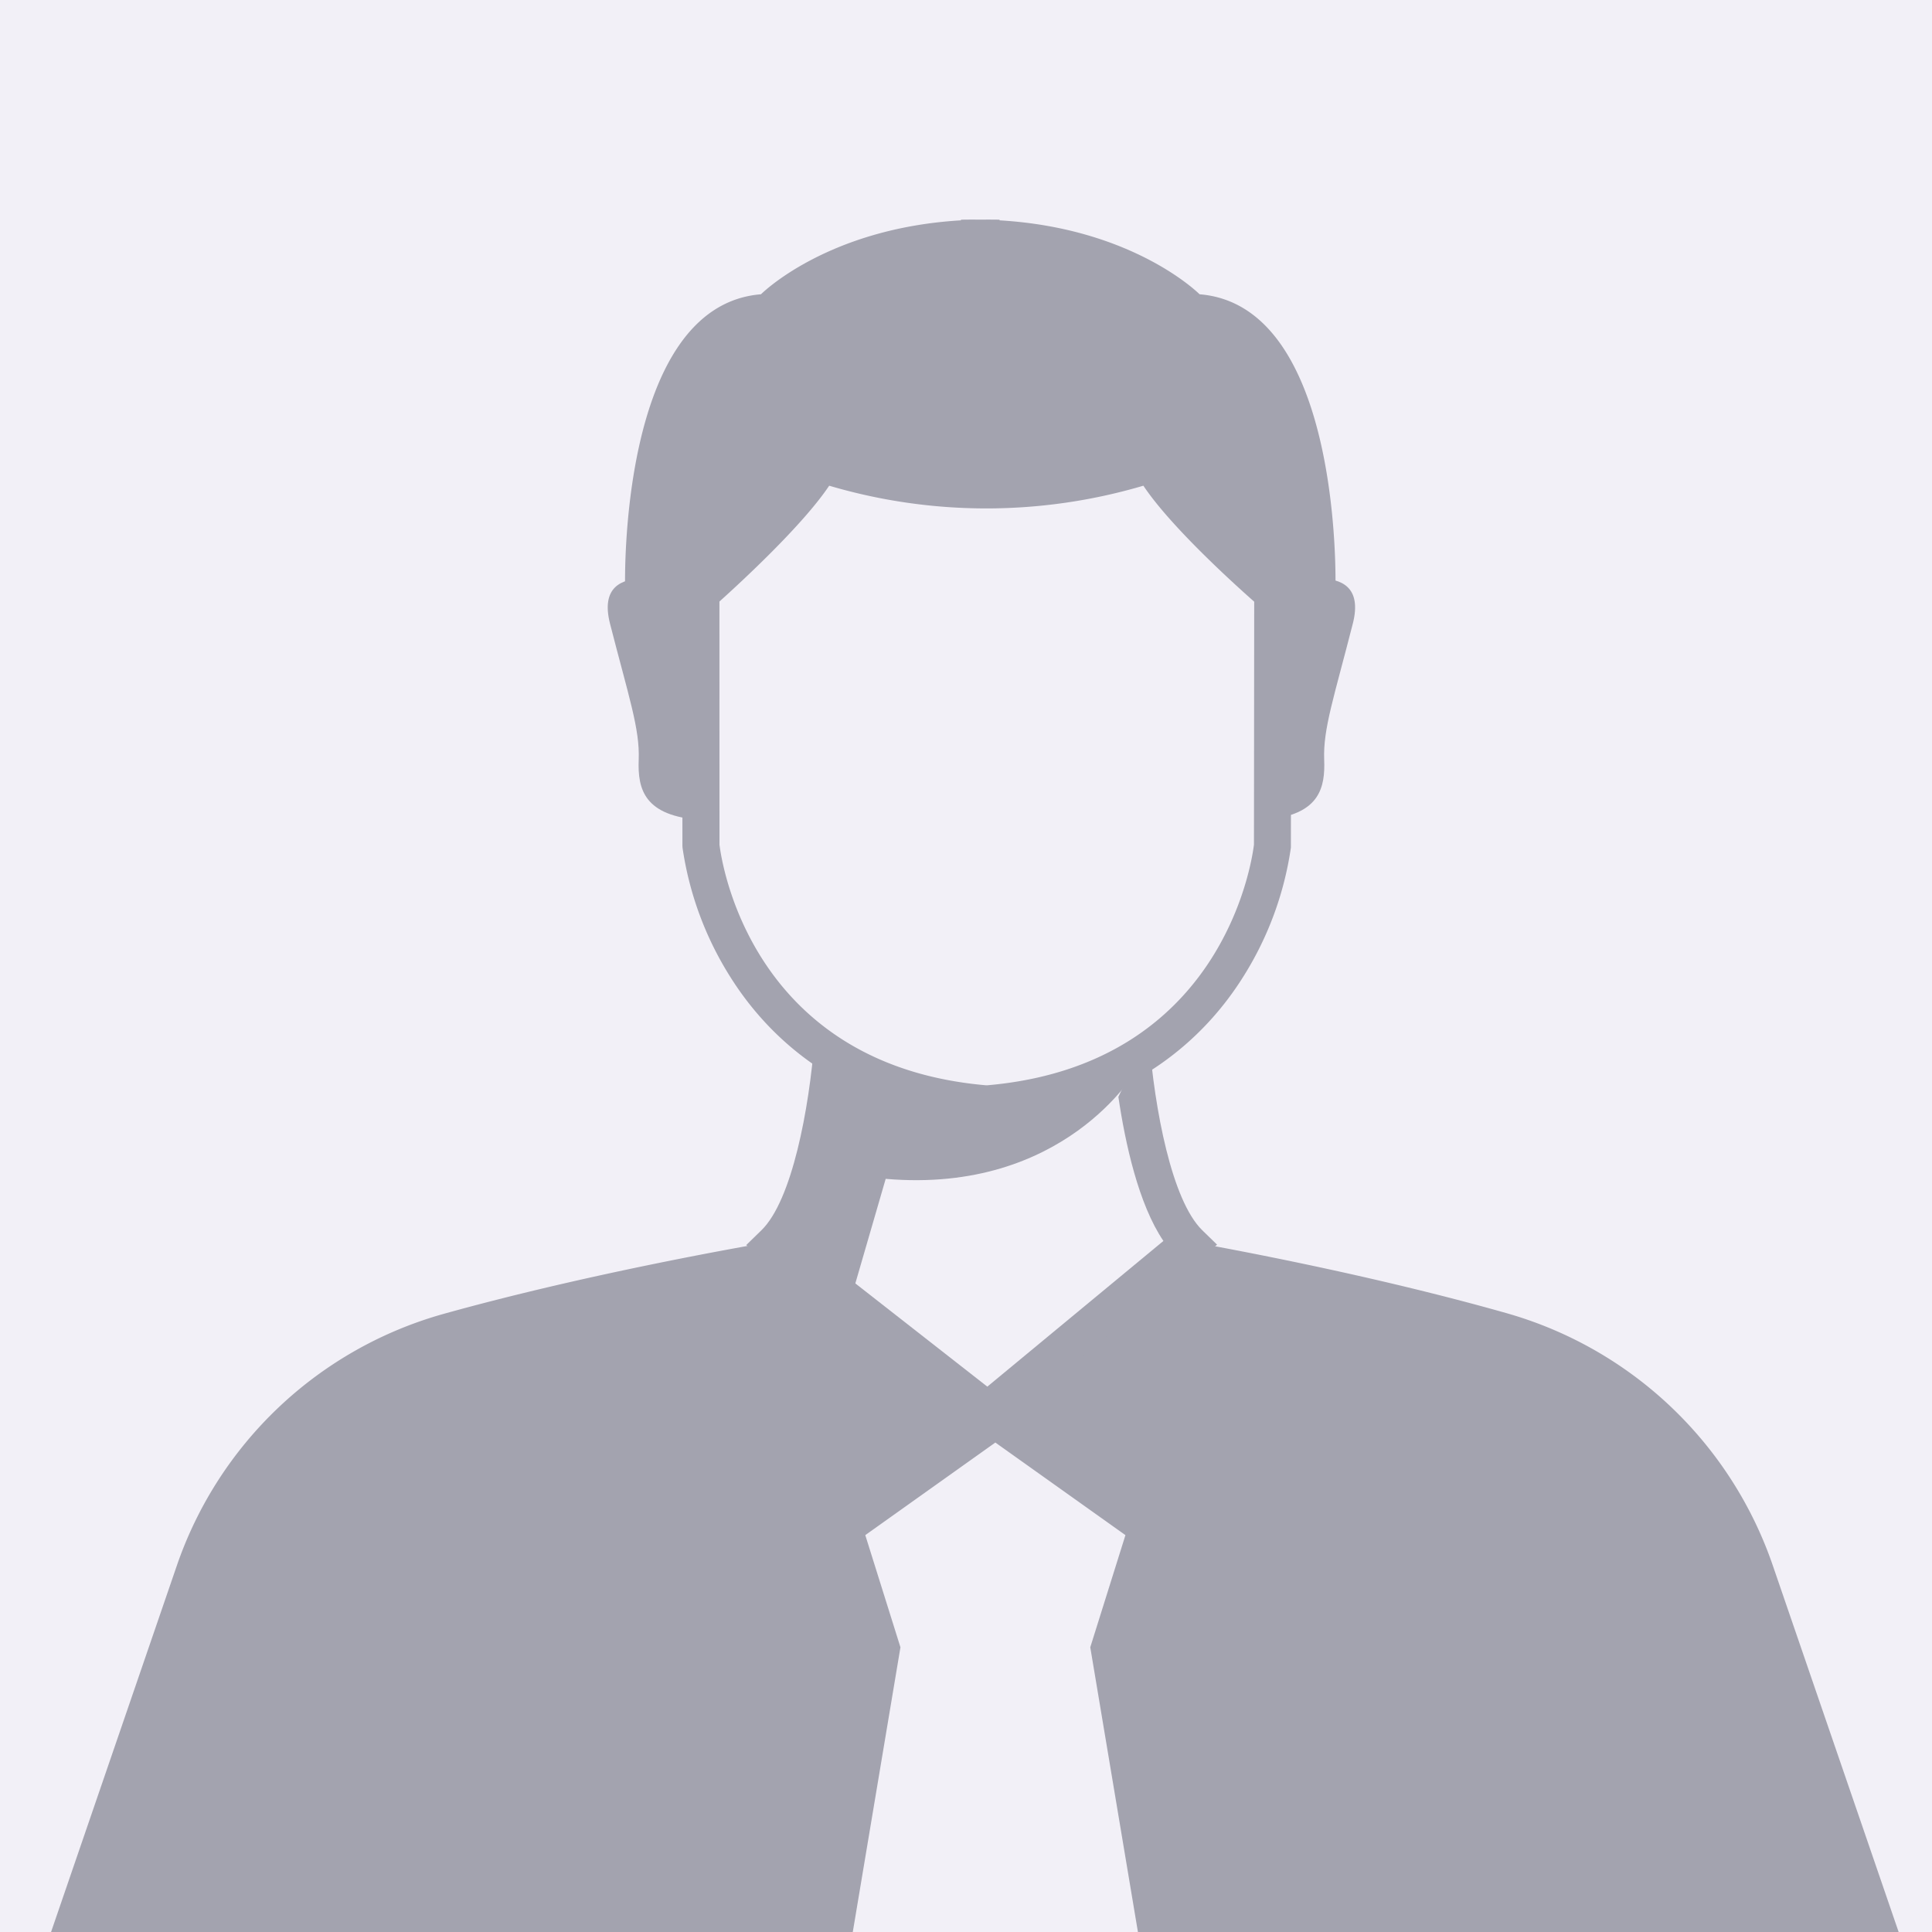
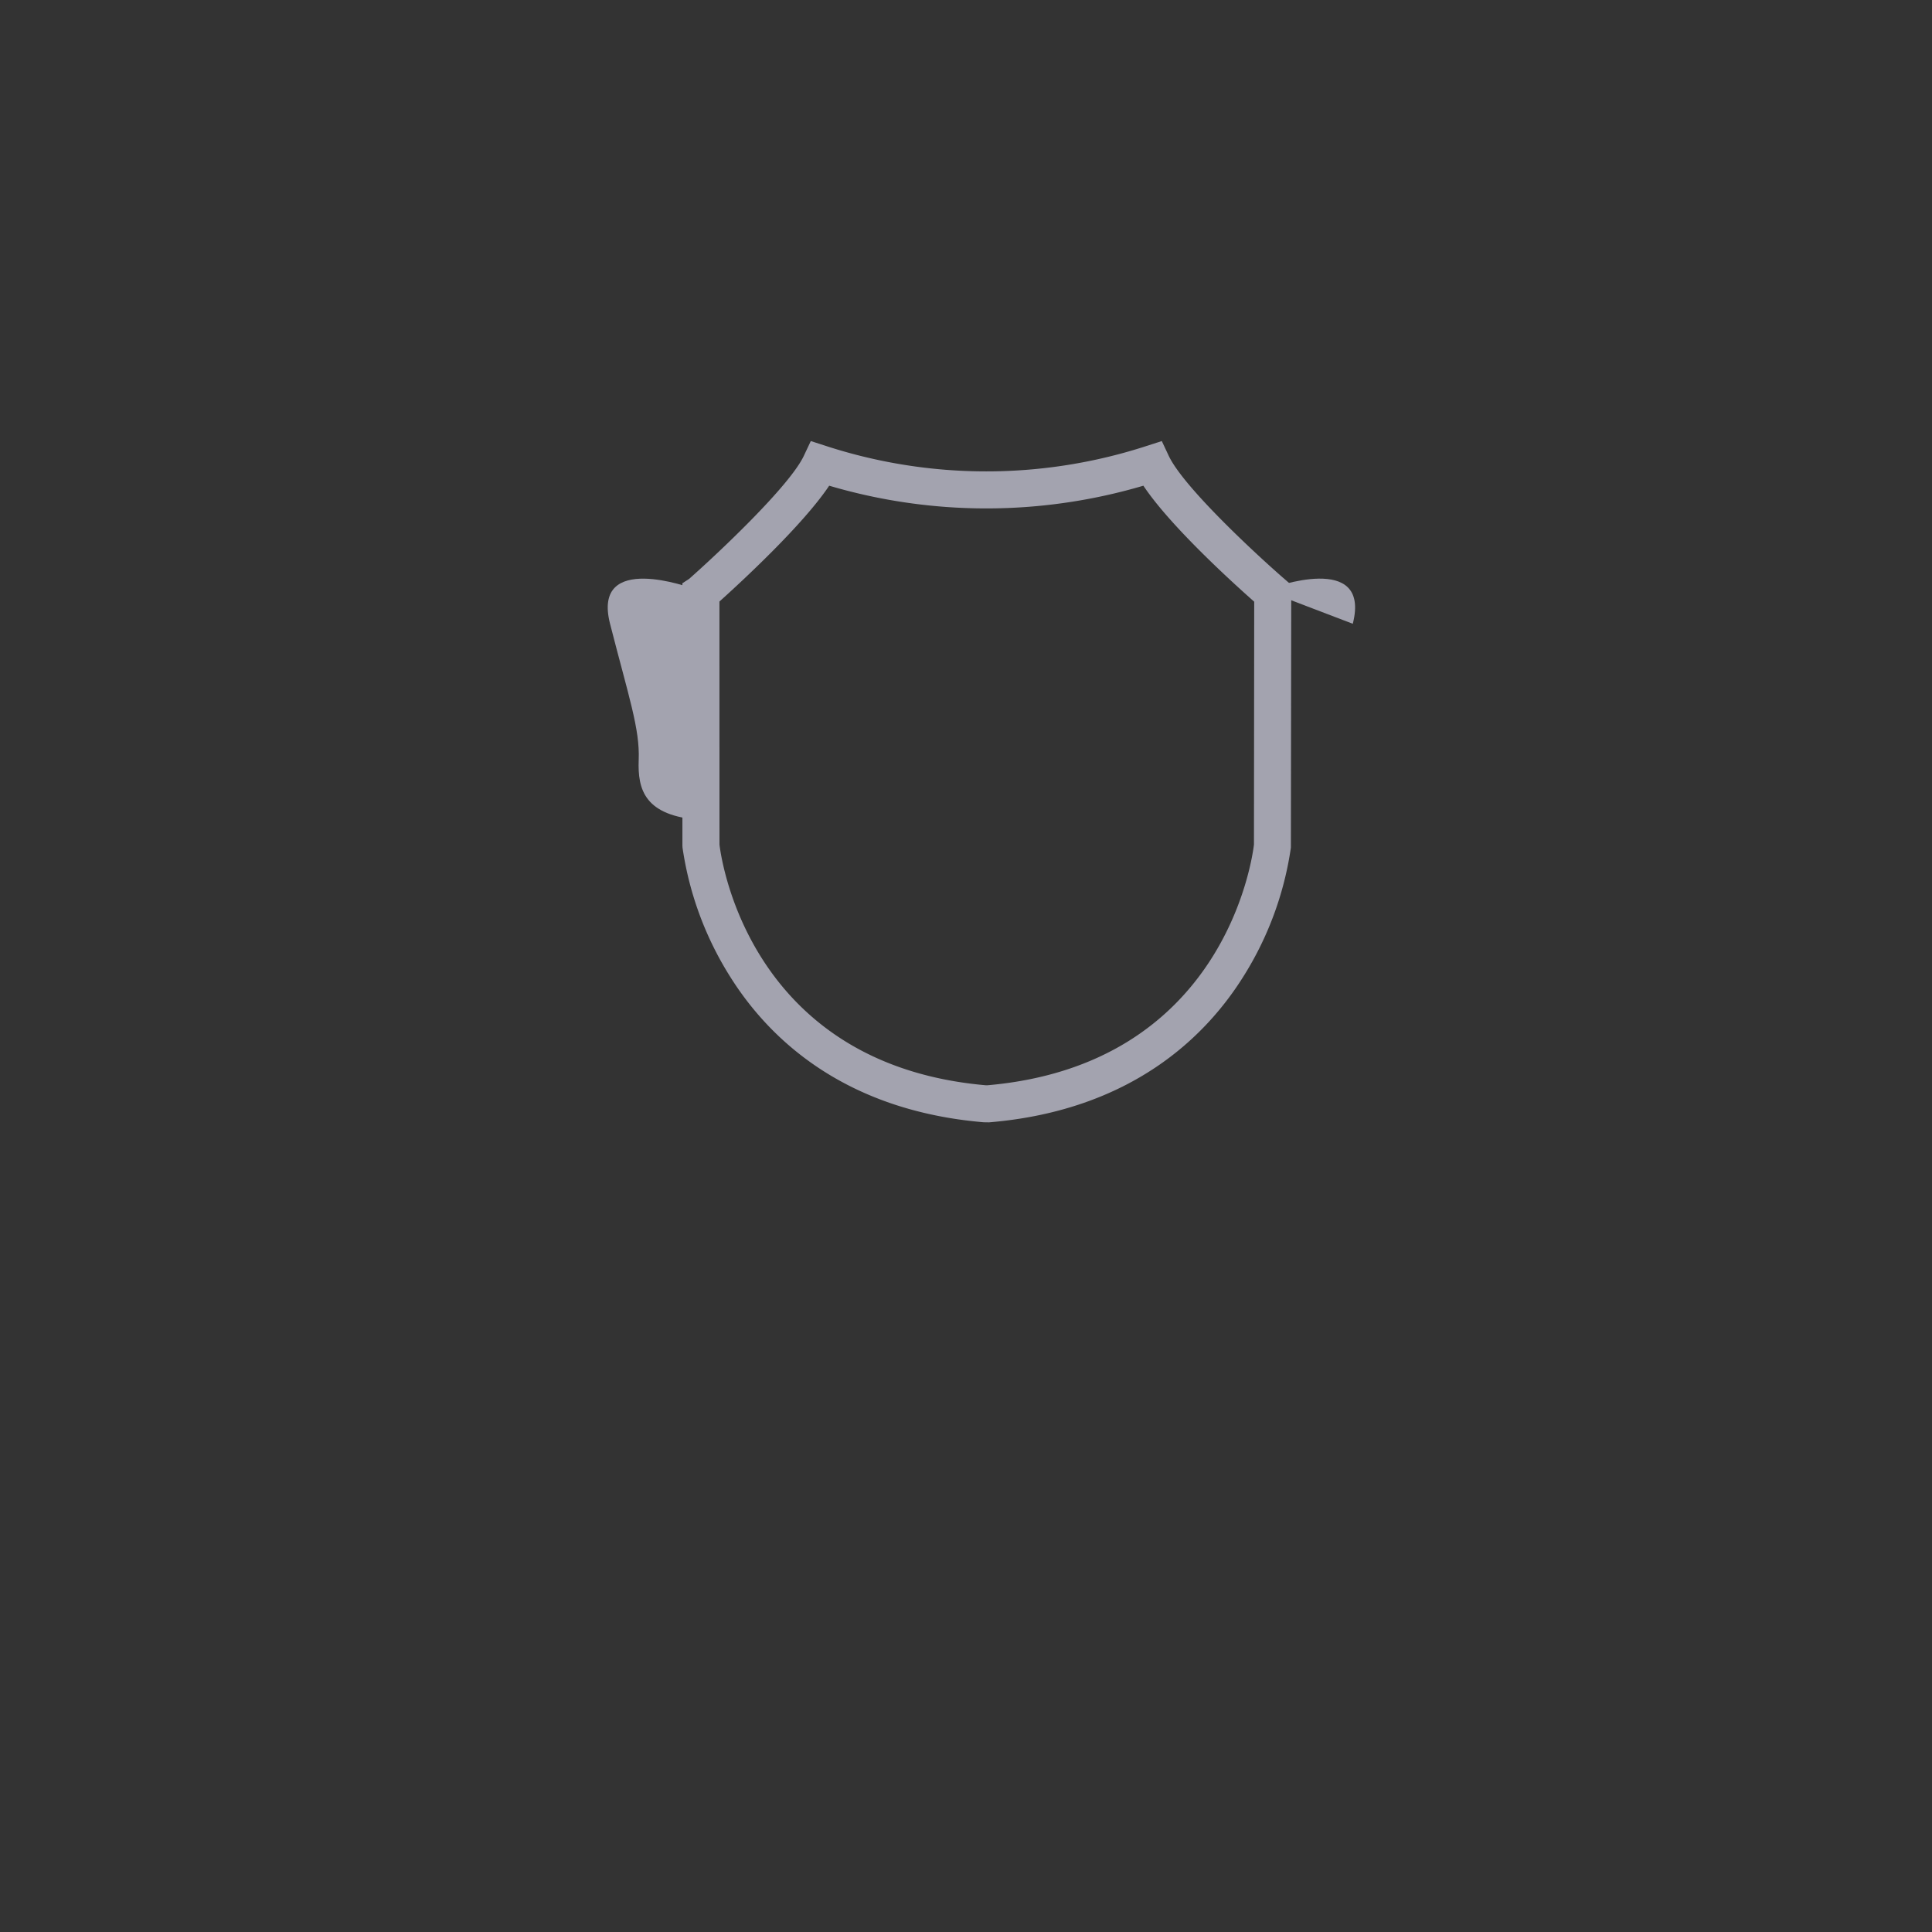
<svg xmlns="http://www.w3.org/2000/svg" width="262" height="262.005" viewBox="0 0 262 262.005">
  <rect x="0" y="0" width="262" height="262.005" fill="#333333" stroke="none" />
  <g id="Grupo_4597" data-name="Grupo 4597" transform="translate(0.114)">
    <g id="Grupo_4588" data-name="Grupo 4588" transform="translate(0 0)">
      <g id="Grupo_4562" data-name="Grupo 4562">
-         <rect id="Retângulo_13" data-name="Retângulo 13" width="262" height="262" transform="translate(-0.114)" fill="#f2f0f7" />
-       </g>
+         </g>
    </g>
    <g id="Grupo_4580" data-name="Grupo 4580" transform="translate(6.809 29.777)">
-       <path id="Caminho_4670" data-name="Caminho 4670" d="M264.881-245.331l6.464-38.616-4.768-15.209,17.638-12.557,17.641,12.557-4.769,15.209,6.464,38.616H406.713l-17.079-49.742a53.657,53.657,0,0,0-36.125-34.192c-18.2-5.162-37.582-8.742-43.3-9.756.1.106.206.221.313.321l-27.35,22.632L254.238-338.7c.125-.119.245-.245.364-.376-5.494.936-26.152,4.6-45.254,9.93a53.492,53.492,0,0,0-36.159,34.2l-17.03,49.612Z" transform="translate(-156.158 477.559)" fill="#a3a3af" />
-       <path id="Caminho_4671" data-name="Caminho 4671" d="M262.33-324.9c-4.154-4.052-6.476-16.5-7.206-25.918l-.062-.83-4.109,8.657c.936,6.332,2.733,14.554,6.106,19.542l-23.879,19.757L207.854-323.5c4.064-6.055,5.83-16.817,6.559-23.217l-4.5-6.2-.157,2.106c-.727,9.422-3.046,21.867-7.21,25.912l-2.061,2.01,32.79,25.655,31.063-25.71Z" transform="translate(-106.212 461.958)" fill="#a3a3af" />
-       <path id="Caminho_4672" data-name="Caminho 4672" d="M289.1-354.289l-8.518,11.615.013-10.83s-13.676-11.853-16.371-17.583a73.186,73.186,0,0,1-22.471,3.531,73.182,73.182,0,0,1-22.469-3.531c-1.306,2.778-5.366,7.174-9.1,10.868s-7.129,6.7-7.129,6.7v.013a.006.006,0,0,1-.006.006v13.248l-10.284-14.033s-1.01-38.2,18.425-39.771c0,0,8.876-8.956,27.124-10.026v-.087c.891-.017,1.759-.017,2.618-.007.855-.01,1.723-.01,2.614.007v.087c18.249,1.07,27.124,10.026,27.124,10.026,19.438,1.572,18.425,39.771,18.425,39.771" transform="translate(-114.917 404.186)" fill="#a3a3af" />
      <path id="Caminho_4673" data-name="Caminho 4673" d="M237.594-302.7h.177c31.882-2.773,35.872-30.3,36.153-32.637l.034-32.941c-2.914-2.574-11.407-10.282-15.029-15.731a75.194,75.194,0,0,1-42.608,0c-3.584,5.364-12.015,13.129-14.884,15.707l.006,32.967c.279,2.32,4.258,29.864,36.151,32.637m.393,5.026-.715-.011c-19.251-1.635-29.343-11.67-34.417-19.8a44.9,44.9,0,0,1-6.425-17.453l-.013-.257-.006-35.585.923-.6c3.731-3.295,13.6-12.54,15.55-16.685l.942-2,2.1.678a70.264,70.264,0,0,0,43.4,0l2.1-.678.94,2c2.027,4.3,12.055,13.55,15.748,16.751l.868.753-.049,35.626a44.832,44.832,0,0,1-6.423,17.453c-5.077,8.129-15.169,18.164-34.42,19.8Z" transform="translate(-110.797 420.098)" fill="#a3a3af" />
      <path id="Caminho_4674" data-name="Caminho 4674" d="M204.293-348.569c-7.667-.523-8.6-4.124-8.442-8.163.168-4.184-1.351-8.525-3.886-18.44s11.151-4.8,11.151-4.8l1.168,2.9Z" transform="translate(-116.159 429.985)" fill="#a3a3af" />
-       <path id="Caminho_4675" data-name="Caminho 4675" d="M245.116-375.172c-2.527,9.916-4.045,14.257-3.877,18.44.151,3.767-.651,7.161-6.976,8.021L234.3-379.3s-.155-.121-.43-.345l.132-.33s13.642-5.113,11.117,4.8" transform="translate(-68.588 429.985)" fill="#a3a3af" />
-       <path id="Caminho_4676" data-name="Caminho 4676" d="M251.3-349.139s-9.633,16.751-33.922,14.659l-5.653,19.472-9.452-10.7,7.568-24.9s22.824,10.052,41.46,1.465" transform="translate(-104.192 464.568)" fill="#a3a3af" />
+       <path id="Caminho_4675" data-name="Caminho 4675" d="M245.116-375.172L234.3-379.3s-.155-.121-.43-.345l.132-.33s13.642-5.113,11.117,4.8" transform="translate(-68.588 429.985)" fill="#a3a3af" />
    </g>
  </g>
</svg>